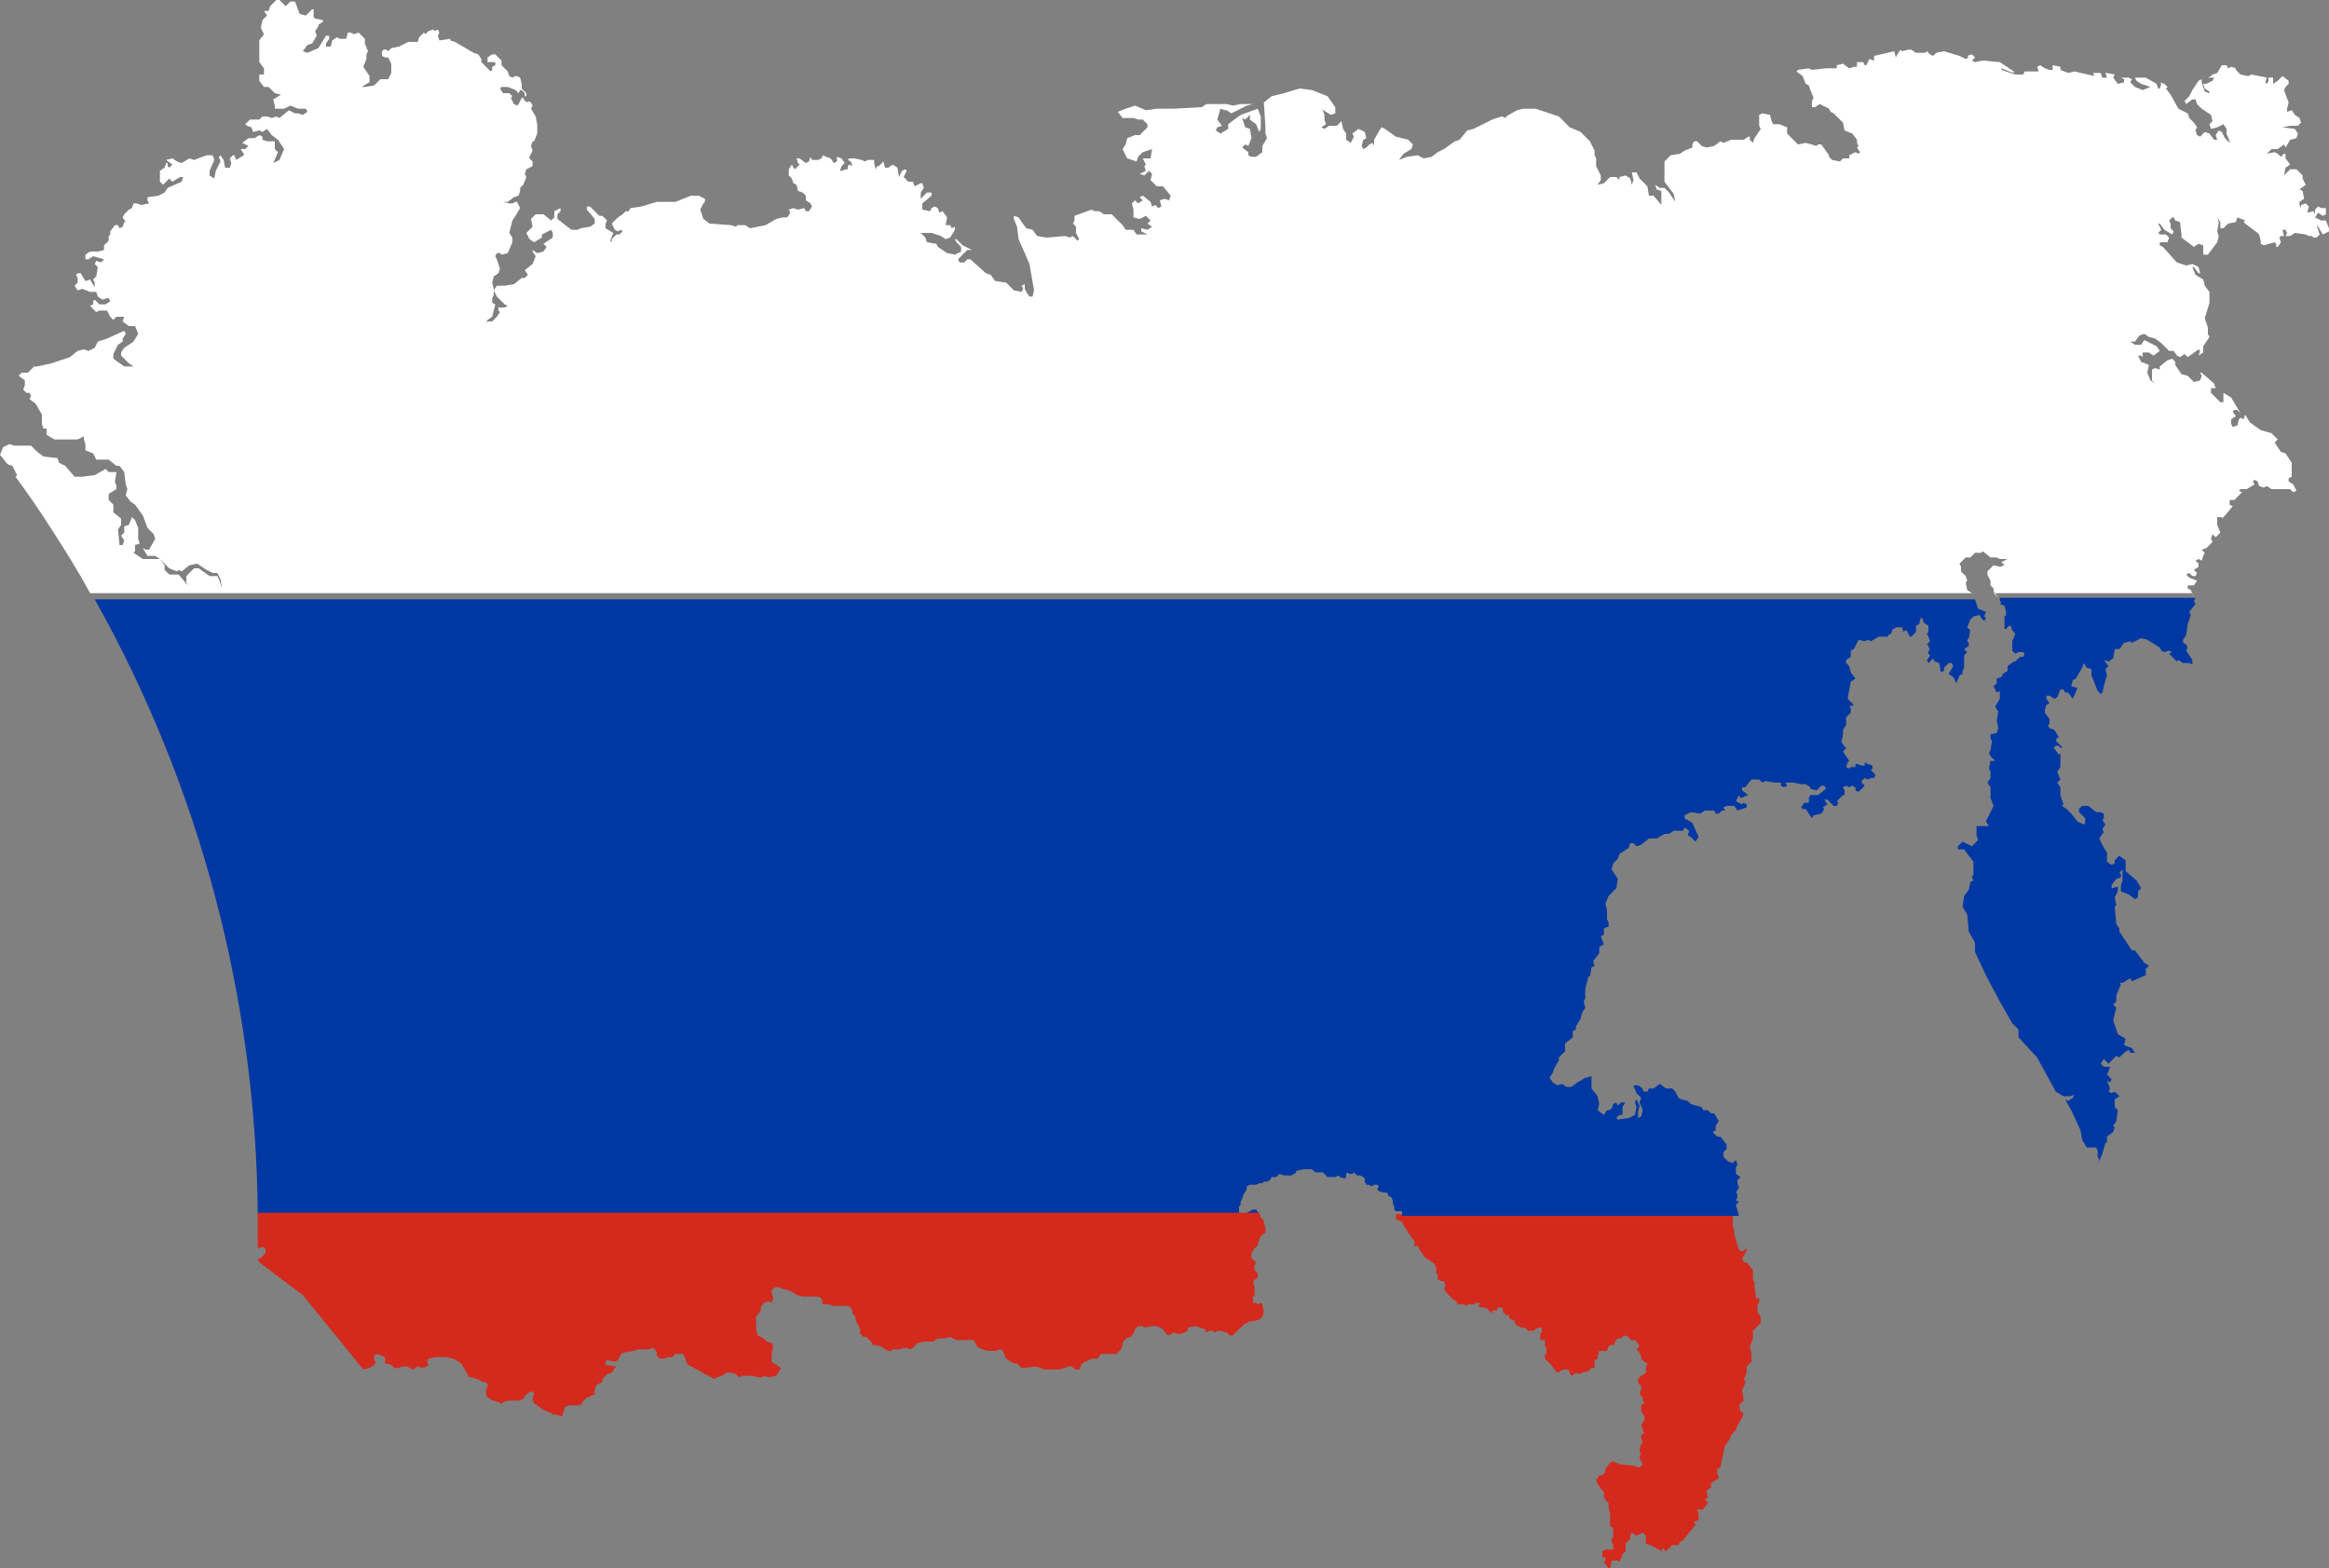
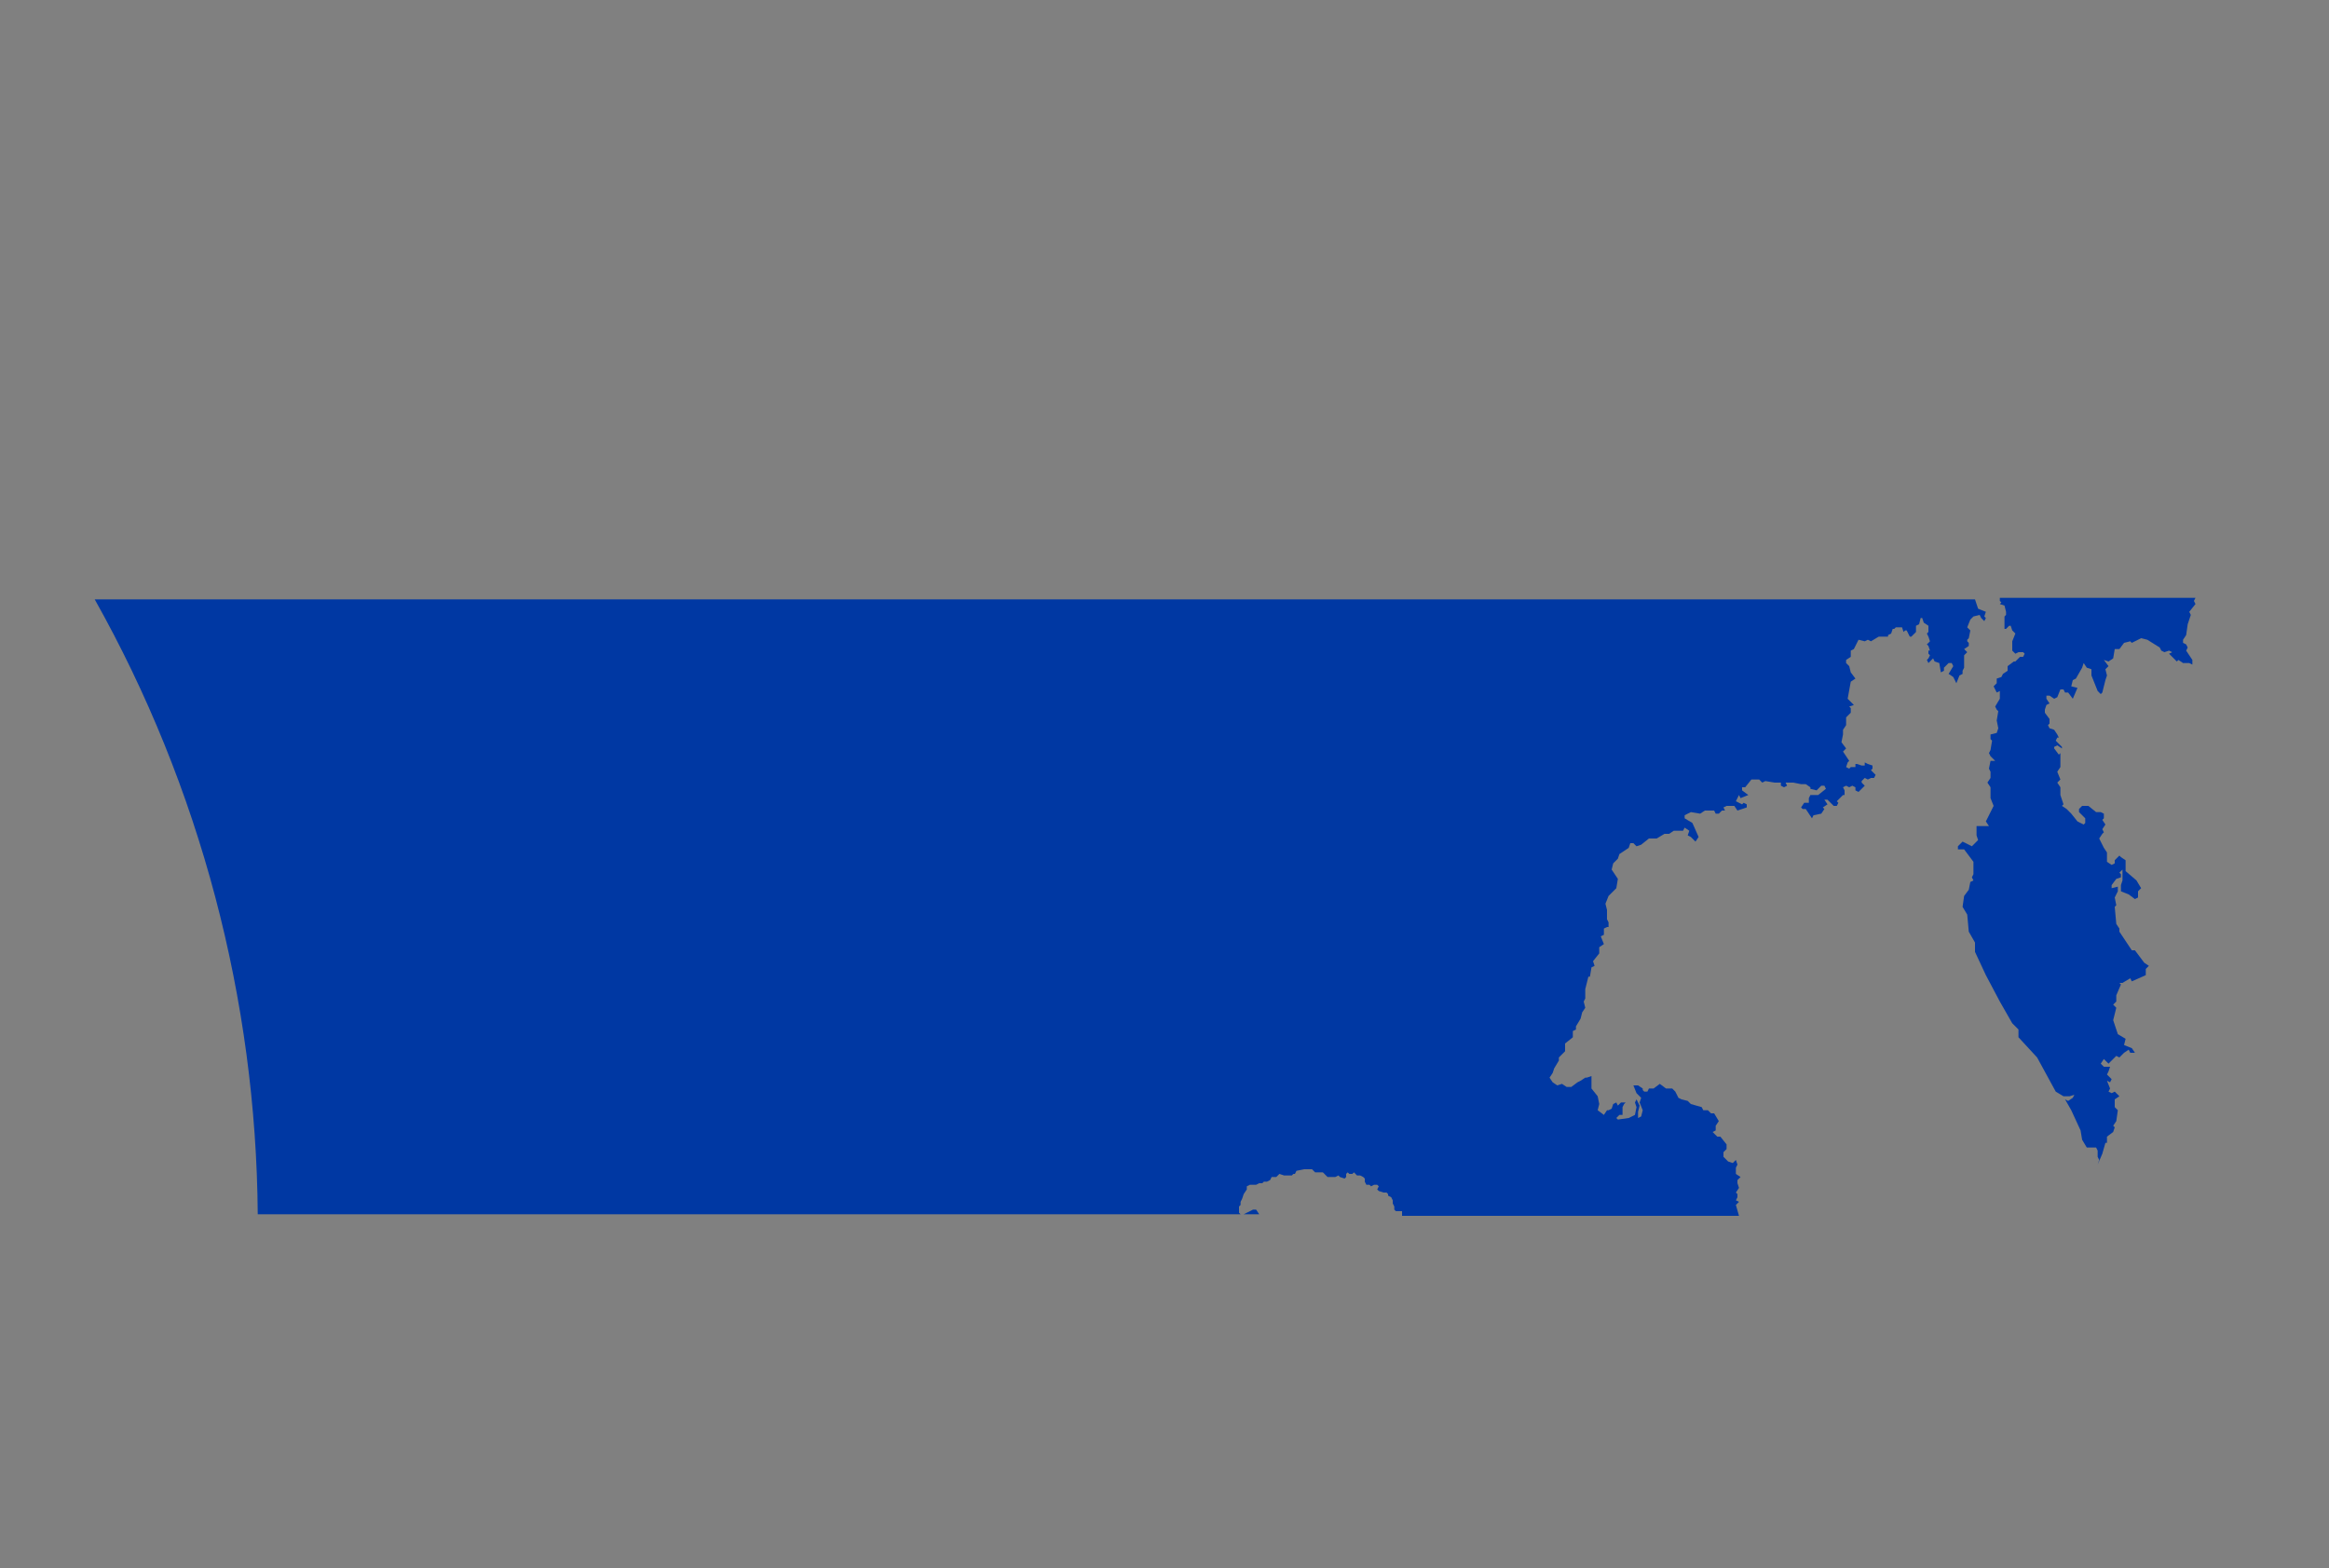
<svg xmlns="http://www.w3.org/2000/svg" version="1.1" id="Режим_изоляции" x="0px" y="0px" viewBox="0 0 150 101" enable-background="new 0 0 150 101" xml:space="preserve">
  <rect x="0" y="0" width="150" height="101" fill="#808080" stroke="none" />
  <g>
-     <polygon fill="#D32A1D" points="89.9,78.1 89.9,78.1 89.9,78.3 89.9,78.5 90.3,78.7 90.4,78.9 90.6,79.2 90.7,79.4 90.8,79.5    90.9,79.7 91.1,79.9 91.1,80 91.1,80.2 91.1,80.3 91.3,80.2 91.4,80.4 91.5,80.6 91.8,81 92.4,81.4 92.5,81.7 92.5,82 92.6,82.1    92.6,82.4 92.8,82.5 93,82.5 93.1,82.8 93,83 93.2,83.3 93.6,83.7 93.8,83.8 93.9,84 94.1,84 94.3,84 94.4,84.1 94.6,84 94.9,84    95.1,83.9 95.3,83.9 95.3,84 95.2,84.1 95.3,84.2 95.6,84.2 95.8,84.3 95.9,84.4 96.1,84.6 96.1,84.4 96.3,84.4 96.4,84.4    96.5,84.2 96.7,84.2 96.8,84.3 96.8,84.5 97,84.7 97.2,84.7 97.2,84.9 97.4,85 97.5,85 97.6,85.2 97.6,85.3 98,85.5 98.1,85.5    98.2,85.5 98.4,85.7 98.6,85.7 98.8,85.7 98.9,85.6 99.1,85.5 99.2,85.5 99.3,85.5 99.3,85.8 99.2,85.9 99.2,86.2 99.2,86.3    99.5,86.3 99.5,86.6 99.6,86.9 99.6,87.2 99.5,87.2 99.5,87.5 99.8,87.8 99.9,87.9 100.2,88.3 100.3,88.4 100.5,88.3 100.7,88.2    101,88.2 101.1,88.4 101.2,88.6 101.4,88.5 101.5,88.4 101.7,88.5 101.9,88.4 102.3,88.3 102.5,88.1 102.7,88.1 102.7,87.9    102.7,87.6 102.9,87.5 102.9,87.3 103,87 103.2,87 103.5,87 103.6,86.7 103.8,86.6 104,86.6 104,86.4 104.2,86.2 104.4,86.2    104.6,86 104.9,86.1 105,86.3 105.3,86.3 105.4,86.4 105.6,86.7 105.4,86.9 105.5,87 105.7,87.3 105.7,87.5 105.9,87.7 106.1,87.8    106,88.1 106,88.4 105.9,88.5 105.7,88.6 105.5,88.8 105.5,89 105.6,89.2 105.7,89.2 105.7,89.5 105.6,89.7 105.7,89.9 105.8,90    105.8,90.2 105.9,90.3 105.9,90.4 105.8,90.4 105.7,90.5 105.7,90.9 105.9,91.2 105.9,91.3 105.9,91.5 105.8,91.6 105.7,91.8    105.8,92 105.8,92.1 105.9,92.3 105.7,92.4 105.7,92.5 105.7,92.6 105.8,92.9 105.7,93 105.6,93.3 105.6,93.5 105.7,93.6    105.6,93.8 105.6,93.9 105.7,94.1 105.8,94.3 105.6,94.5 105.5,94.5 105.3,94.4 104.3,94.3 104.1,94.2 103.9,94.1 103.7,94.2    103.4,94.6 103.4,94.8 103.2,95 103,95 102.9,95.2 102.8,95.3 102.9,95.6 103.3,96.1 103.3,96.4 103.4,96.6 103.6,96.8 103.6,97.1    103.7,97.5 103.7,97.7 103.7,98.3 103.9,98.4 103.9,98.7 103.9,99 103.8,99.1 103.8,99.3 103.9,99.5 103.9,99.8 103.8,99.8    103.4,99.8 103.2,99.9 103.2,100 103.2,100.3 103.4,100.3 103.4,100.5 103.3,100.6 103.6,101 103.7,101 103.8,100.5 104.2,100.5    104.3,100.6 104.5,100.1 104.7,99.9 104.7,99.4 105,99.1 105,98.9 105.1,98.7 105.4,98.9 105.8,98.7 106,98.9 106,99.4 106.5,99.6    107,99.9 107.1,99.7 107.3,99.9 107.7,99.5 108.1,99.5 108.2,99.3 108.4,99.2 108.7,98.8 109.2,98.2 109.1,98 109.4,97.9    109.4,97.5 109.3,97.2 109.6,97.2 109.6,97.3 110,96.8 109.8,96.5 110,96.5 109.9,96 110.2,95.8 110.2,95.5 110.7,95.2 110.7,95.1    110.6,94.9 110.6,94.6 110.8,94.5 111.1,93.1 111.4,92.7 111.5,92.4 111.8,92.1 111.9,91.8 112.2,91.3 112.3,91 112.1,90.9    112,90.5 112.3,90.2 112.2,89.5 112.4,89.1 112.4,88.9 112.3,88.9 112.5,88.4 112.5,88 112.8,87.7 112.8,87.2 112.8,87.2    112.7,86.7 112.9,86.2 112.9,85.7 113.4,85.2 113.4,84.8 113.2,84.5 113.2,84 113.3,83.9 113.3,83.6 113.1,83.6 113,82.8 113,82.6    112.9,82.4 112.9,81.8 112.5,81.3 112.3,81.3 112.2,81 112.3,80.9 112.5,80.5 112.5,80.4 112.2,80.6 112,80.5 111.7,79.5    111.7,79.2 111.6,79 111.6,78.4 111.7,78.2 89.9,78.2  " />
    <rect x="111.6" y="78.2" transform="matrix(0.316 0.949 -0.949 0.316 150.507 -52.481)" fill="#43424C" width="0.1" height="0" />
    <polygon fill="#43424C" points="81.1,78.1 81.1,78.1 81.1,78.2  " />
    <polygon fill="#0038A3" points="128.8,38.6 128.8,38.7 128.9,38.8 128.8,38.9 129.1,39 129.2,39.4 129.2,39.6 129.1,39.7    129.1,40.5 129.2,40.5 129.4,40.3 129.5,40.3 129.6,40.6 129.8,40.8 129.6,41.3 129.6,41.9 129.8,42.1 130,42 130.3,42 130.4,42.1    130.3,42.3 130.1,42.3 129.8,42.6 129.7,42.6 129.3,42.9 129.3,43.2 129,43.4 128.9,43.6 128.6,43.7 128.6,44 128.4,44.2    128.6,44.6 128.8,44.5 128.8,45 128.5,45.5 128.6,45.7 128.7,45.8 128.6,46.4 128.7,46.9 128.6,47.2 128.2,47.3 128.2,47.6    128.3,47.7 128.2,48.3 128.1,48.5 128.2,48.7 128.5,49 128.2,49 128.1,49.5 128.2,49.7 128.2,50.1 128,50.4 128.2,50.7 128.2,51.4    128.4,51.9 127.9,52.9 128.1,53.2 127.8,53.2 127.3,53.2 127.3,53.8 127.4,54.1 127,54.5 126.4,54.2 126.1,54.5 126.1,54.7    126.5,54.7 127.1,55.5 127.1,56.3 127,56.5 127.1,56.7 126.9,56.8 126.8,57.3 126.5,57.7 126.4,58.4 126.7,58.9 126.8,60    127.2,60.7 127.2,61.3 127.9,62.8 128.8,64.5 129.6,65.9 130,66.3 130,66.8 131.2,68.1 132.4,70.3 132.9,70.6 133.3,70.6    133.6,70.5 133.5,70.7 133.2,70.9 133,70.8 133.4,71.5 134,72.8 134.1,73.4 134.4,73.9 135,73.9 135.1,74.1 135.1,74.5 135.2,74.7    135.1,75 135.4,74.3 135.6,73.6 135.7,73.6 135.7,73.2 136.1,72.9 136.2,72.6 136.1,72.5 136.3,72.2 136.4,71.5 136.2,71.3    136.2,70.8 136.5,70.6 136.2,70.3 136,70.4 135.8,70.3 135.9,70.1 135.7,69.6 135.9,69.7 136,69.5 135.7,69.2 135.8,69 135.9,68.7    135.5,68.7 135.3,68.5 135.5,68.2 135.8,68.5 136.3,68 136.5,68.1 136.8,67.8 137.1,67.6 137.2,67.8 137.5,67.8 137.3,67.5    136.8,67.3 136.9,66.9 136.4,66.6 136.1,65.7 136.3,64.9 136.1,64.7 136.3,64.5 136.3,64.1 136.6,63.4 136.5,63.3 136.7,63.3    137.2,63 137.3,63.2 138.2,62.8 138.2,62.4 138.4,62.2 138.1,62 137.5,61.2 137.3,61.2 136.5,60 136.5,59.8 136.3,59.5 136.2,58.4    136.3,58.3 136.2,57.8 136.4,57.4 136.4,57.1 136,57.2 136,57 136.3,56.6 136.6,56.5 136.6,56.3 136.5,56.2 136.7,56 136.7,56.3    136.7,56.7 136.6,57 136.6,57.4 137.1,57.6 137.5,57.9 137.7,57.8 137.7,57.4 137.9,57.2 137.6,56.7 136.9,56.1 136.9,55.4    136.6,55.2 136.5,55.1 136.4,55.2 136.2,55.4 136.2,55.6 136,55.7 135.7,55.5 135.7,54.9 135.5,54.6 135.2,54 135.4,53.7    135.5,53.6 135.4,53.4 135.6,53.1 135.4,52.8 135.5,52.7 135.5,52.4 135.3,52.3 135,52.3 134.5,51.9 134.1,51.9 133.9,52.1    133.9,52.3 134.3,52.7 134.3,53 134.2,53.1 133.8,52.9 133.4,52.4 133.1,52.1 132.8,51.9 132.9,51.8 132.7,51.2 132.7,50.9    132.7,50.7 132.5,50.4 132.7,50.2 132.5,49.7 132.7,49.4 132.7,49.2 132.7,48.8 132.7,48.5 132.6,48.6 132.3,48.2 132.3,48.1    132.5,48 132.8,48.2 132.8,48.1 132.6,47.9 132.4,47.7 132.5,47.5 132.6,47.5 132.5,47.3 132.3,47 132,46.9 131.9,46.7 132,46.6    132,46.3 131.7,45.9 131.7,45.7 131.8,45.4 132,45.3 131.8,45 131.8,44.8 132,44.8 132.3,45 132.5,44.9 132.7,44.4 132.9,44.4    133,44.6 133.2,44.6 133.5,45 133.8,44.3 133.4,44.2 133.5,43.8 133.7,43.7 134.1,43 134.2,42.7 134.4,43 134.7,43.1 134.7,43.5    135.1,44.5 135.3,44.7 135.4,44.6 135.6,43.8 135.7,43.5 135.6,43.1 135.8,42.9 135.5,42.5 135.8,42.6 136.1,42.4 136.2,41.8    136.5,41.8 136.8,41.4 137.2,41.3 137.3,41.4 137.9,41.1 138.3,41.2 139.1,41.7 139.2,41.9 139.4,42 139.7,41.9 139.9,42    139.7,42.1 140.2,42.6 140.3,42.5 140.6,42.7 141,42.7 141.2,42.8 141.2,42.5 140.8,41.9 140.9,41.7 140.8,41.5 140.6,41.4    140.6,41.2 140.8,40.9 140.9,40.2 141.1,39.6 141,39.4 141.4,38.9 141.3,38.7 141.4,38.5 141.4,38.5 128.8,38.5  " />
    <polygon fill="#43424C" points="127,38.2 127,38.2 127.1,38.3  " />
    <polygon fill="#43424C" points="81.1,78.2 81.1,78.2 81.1,78.2  " />
    <rect x="111.6" y="78.2" transform="matrix(-0.452 0.892 -0.892 -0.452 231.873 13.911)" fill="#43424C" width="0" height="0" />
-     <polygon fill="#43424C" points="127.3,38.5 127.3,38.5 127.3,38.5  " />
-     <path fill="#FFFFFF" d="M149.8,14.2l-0.3,0l-0.4-0.2l0.2-0.3l0.3,0.2l0.2-0.1v-0.4l-0.3,0l-0.2-0.1l-0.2,0.2l0,0.3l-0.1-0.2   l-0.4,0.1l0.1-0.4l-0.2-0.2l-0.3,0.1l0,0.2l-0.1-0.2l0-0.2l0.3-0.2l-0.1-0.5l-0.2-0.1l0.4-0.3l-0.2-0.4l0-0.2l-0.4-0.4l-0.4,0   l-0.4,0.4l0.1-0.5l0.3-0.2l-0.3-0.4l0-0.3l-0.1,0l-0.2,0.2l-0.2-0.2l-0.2-0.1L146,9.9l0.3-0.3l0.4,0l0.4-0.3l0.1,0.2l0.3-0.5   l0.4-0.1l0.1-0.3l-0.2-0.3L147,8.2l0.5-0.1l0.5,0l0.2-0.2l-0.1-0.3l-0.3-0.2l-0.2-0.3l-0.3,0.1l0-0.2l0.1-0.4l-0.3-0.8l0.1-0.2   l0.2-0.2l0-0.2L147,4.9l-0.3,0.3l-0.3,0.2l0-0.4l-0.3,0l0,0.2L146,5.4l-0.1-0.1l0.1-0.3l-1-0.2l-0.2,0.1l-0.5-0.1l-0.3-0.3l0-0.1   l-0.3-0.1l-0.2,0.1l-0.1-0.2l-0.3,0l-0.3,0.5l-0.3,0.1l-0.1,0.1l-0.2,0.1h0.4l-0.1,0.2l-0.4,0.2l-0.2,0l0.1,0.3l0.3,0.2L142.3,6   L142,5.9l-0.2-0.6l0-0.2l-0.2,0.1l-0.4,0.6L141,6.2l-0.3,0.3l0.1,0.2l0.4-0.3h0.2l0.1,0.3l0.3,0.3l0.6,0.4l0.1,0.4l-0.2,0.2   l0.1,0.3l0.4-0.1l0.4-0.2l0.2,0.3l0,0.3l0.2,0.5l0,0.1l-0.3-0.3l-0.2-0.4l-0.2-0.1l-0.2,0.3l0.1,0.3l0.1,0.1L142.9,9L142.6,9   l-0.3-0.4L142,8.5l-0.3,0.3l-0.2-0.1l-0.1-0.3l0.1-0.2l-0.2-0.3L141,7.6l-0.1-0.3L140.3,7l-0.5-0.9l-0.3-0.4l0.1-0.1l-0.2-0.2   l-0.3-0.1l0.1,0.1l-0.1,0.3L139,5.7l-0.1-0.3L138.2,5l-0.4,0L137.5,5l0.1,0.2l0.3,0.2l0.6,0.2L138,5.8l-0.5-0.2l-0.3-0.3l0.1-0.2   l-0.2-0.1l-0.5,0l0.2,0.1v0.2l-0.4,0.1L136.1,5l0.1-0.2l-0.5-0.1l-0.1,0l0.1,0.3L135.4,5l-0.1-0.3l-0.5,0l0.1,0.2l-1.3-0.3   l-0.4,0.1l-0.5-0.2l0-0.2l-0.5-0.1l0,0.1l0,0.2L132,4.5l-0.3-0.1l-0.3-0.2l-0.2,0.1l0.1,0.3l-0.5,0l-0.4,0l-0.1,0.2l-0.5,0   l-0.9-0.3l0-0.1l0.5,0.2l0.3,0.1l0-0.1l-0.9-0.6l-1.1-0.1l-0.5,0.1l-0.2-0.1l0.2-0.2l-0.2-0.2l-0.3,0.1l0.1,0.1l-0.2,0.1l-0.4-0.2   l-1-0.3l-0.5,0.1l-0.2,0.2l-0.2-0.1l-0.2-0.2L124,3.4l-0.6,0l-0.3-0.2l-0.2,0l-0.4,0.1l-0.1-0.1l-0.2,0.3l-0.1,0.2L122,3.3   l-1.3,0.3l0,0.3l-0.3-0.1l-0.2,0.4l-0.1,0L120,4l-0.4,0l0,0.3l-0.2,0l-0.3,0.1l-0.4-0.3l-0.4,0.1l0,0.2l-0.7,0l-0.9,0.1l-0.2-0.1   l-0.7,0.1l-0.1,0.1l0.4,0.3l0.2,0.5l0.2,0.1l0.1,0.3l0.2,0.5l-0.1,0.2l0,0.4l0.2,0l0.3-0.2l0.6,0.3l0.1,0.2l0.2,0.1l0.6,0.6   l0.1,0.5l0.5,0.2l0.3,0.4l0,0.2l0.1,0.2l-0.1,0.1l0.2,0.3l-0.1,0.1l-0.2-0.1l-0.4,0.2l0,0.2l-0.4,0l-0.2,0.2l-0.5-0.1l-0.2-0.2V10   l-0.5-0.7l-0.2,0l-0.1,0.1l-0.7-0.2l-0.5,0.1l-0.2-0.2l-0.5-0.5l0-0.4L114.6,8l-0.4,0l-0.1-0.2L114,7.4l-0.5-0.1l-0.2,0.1l0,0.3   v0.4l0.1,0.2L113,8.9l-0.1,0.3L112.7,9l0-0.2l-0.1,0l-0.3,0.2L111.5,9L111,9.2l-0.2-0.1l-0.4,0.3l-0.5,0.1l-0.3-0.1l-0.3-0.3   l-0.2,0L109,9.3l0,0.2l-0.5,0.2l-0.3,0.2l-0.6,0.1l-0.4,0.4l0,0.6l0,0.7l0.6,0.8l0.1,0.5l-0.4-0.6l-0.3-0.3l-0.3,0l-0.3-0.2   l0.1,0.3l0.3,0.1L107,13l0,0.2l-0.5-0.6h-0.3l-0.1-0.6l-0.5-0.5l-0.2-0.4l-0.3,0l0.1,0.5l-0.1,0.3l-0.1-0.4l-0.3-0.2l-0.4,0.1   l0,0.2l-0.2-0.2h-0.4l-0.4,0.4l-0.4,0.1l0.2-0.3l0-0.3l-0.3-0.6l0-0.5l-0.1-0.2l0-0.3l-0.3-0.6l-0.6-0.6l-0.7-0.3l-0.7-0.7L98.9,7   l-0.8,0l-0.4,0.1l-0.7,0.4l0,0.1l-0.3-0.1l-0.6,0.2l-1.2,0.6l-0.4,0.1L94,9l-0.3,0.1L93,9.6l-0.4,0.2l-0.4,0.3l-0.5,0.1l-0.4-0.2   l-0.7,0.1l-0.5,0.2l0.3-0.4l0.5-0.3l0.1-0.3L90.7,9l-0.8-0.2l-0.7-0.5l-0.2-0.1l-0.1,0.1L88.5,9l0,0.4l-0.1-0.2l-0.2,0.1L88,9.5   l-0.2,0.1l-0.1-0.2l0.1-0.4L88,8.9l-0.1-0.4l-0.4-0.2l-0.4,0.3l0.1,0.2l-0.2,0.4L86.7,9l0-0.4l-0.2-0.3l-0.1-0.5l-0.3,0.3l-0.5,0   l-0.3,0.2l-0.2-0.1l0.3-0.2l-0.1-0.3l0-0.3l-0.1-0.3L85.1,7l0.6,0.4L86,7.3l0-0.4l-0.5-0.7l-1-0.4l-0.8-0.1L82.7,6l-0.8,0.2   l-0.5,0.4l0.1,1.6l0,0.4l0.1,0.3l-0.3,0.5v0.4l-0.4,0.3h-0.3L80.4,10l0-0.2L80,9.5l0.2-0.2l0.2,0.1l0.2-0.5l-0.1-0.6l-0.3-0.1   l-0.2-0.6l0.2,0.1l0.3-0.3l0,0.3L80.9,8l0.2,0.5l0.1-0.2l0-0.8L81,7l-1.1,0.4l-0.8,0.6l0,0.3l-0.5,0.3l-0.3-0.2l0.1-0.2l0.3-0.1   l-0.3-0.4l0.2-0.7l0.3,0.1L79,7.1l0.3,0.2l1-0.5l0.4-0.1l-0.8,0l-0.5,0.1L79,6.7l-1.3,0l-0.3,0.2L75.6,7l-1.1,0l-0.7,0.1l-0.7-0.3   L72.5,7l-0.5,0.2l0.3,0.4H73l0.3,0.1l0.3,0L73.9,8l0,0.2l-0.5,0.5l-0.3,0l-0.5,0.2l-0.1,0.4l-0.2,0.3l0.3,0.6l0.6,0.2l0.1-0.3   l0.3-0.3l0.6-0.2l-0.1,0.6l-0.5,0l0.2,0.4l-0.1,0.1l0.1,0.3l-0.4,0.2l0.3,0.1L74,11l0.2,0.2l-0.1,0.4l0.4,0.4l0.4,0l0.5,0.6   l-0.1,0.3L75,12.8l-0.3,0.1l0.1,0.4l-0.2,0.1l-0.2-0.2l-0.2,0.1l-0.1-0.3l-0.5-0.4l-0.2,0.1l0.2,0.2l-0.3,0.2l-0.2-0.2l-0.2,0.2   l0.1,0.4l0,0.5l0.4,0.1l0.4-0.2l0.3,0.3l-0.2,0.2l0.3,0.2l-0.3,0.2l-0.4-0.1l0,0.2l0.4,0.2h-0.7l-0.2-0.3l-0.5,0l-0.2-0.3L72,14.2   l-0.4-0.4h-0.5l-0.3-0.2l-0.3,0l-0.2-0.1l-1.1,0.4l0,0.3l-0.1,0.2l0.2,0.2L69.3,15l0.2,0.4l-0.1,0.1l-0.3-0.3l-0.2,0.1l-0.3-0.1   l-1.2,0.1l-0.6-0.1l-0.3-0.4l-0.4-0.1l-0.3-0.4L65.6,14l-0.3-0.1l0,0.2l0.2,0.5l0.1,0.8l0.4,0.9l0.3,0.7l0.3,1.7l-0.1,0.4l-0.2,0   l-0.2-0.3l-0.1-0.2L66,18.3l-0.2,0.1l0.1,0.2l-0.1,0.2l-0.5-0.1l-0.5-0.5l-0.7-0.1l-0.3-0.4l-0.3-0.1l-1-0.9h-0.2l-0.2,0.2l-0.3,0   l-0.1-0.2l0.6-0.6l0.3,0l-0.2-0.1L62,15.8l-0.4-0.4h-0.1l0.1,0.2l0.3,0.3l0,0.3l-0.4,0.2L61,16.3l-0.6-0.4l-0.1-0.2l-0.6-0.1   l-0.1-0.3L59.3,15H60l0.6,0.2l0.3,0.2l0.3-0.1l0.3-0.5l0-0.2l-0.2,0.1l-0.1-0.2l-0.3,0L61,14l-0.3-0.4l-0.2,0.1l-0.1-0.3l-0.2-0.1   l-0.2,0.1l-0.1,0.2l-0.5-0.1l0-0.4l0.6-0.5l0-0.2l-0.3,0l-0.4,0.4l0-0.4l0.2-0.3l-0.1-0.3l-0.1,0L58.9,12l-0.1-0.3l-0.3,0l-0.1-0.1   l-0.2-0.2l0.2-0.4l-0.1-0.1L58.1,11l-0.2,0.4l-0.1-0.6l-0.3-0.2l-0.3,0.2l-0.2,0l-0.1-0.4l-0.3,0.3l-0.1,0l-0.1,0.2l-0.1-0.4l0-0.2   h-0.4l-0.2,0.1l-0.2-0.1L55,10.2l-0.3,0l-0.1,0.1l0.2,0.1l0.1,0.3l-0.2-0.1l-0.1,0.1v0.2l-0.1,0l-0.3,0.1L54.1,11l0.1-0.3l0.2-0.2   l-0.2-0.3l-0.3-0.1l0,0.3l-0.2,0.1l-0.2-0.3l-0.3-0.1L53,10l-0.1,0.2l-0.2,0.1l-0.4,0l-0.1-0.2l-0.1,0.3l-0.2,0.1l-0.4-0.3l-0.2,0   l0.1,0.3l0.1,0.1l-0.3,0.3l-0.1-0.1l-0.1-0.2l-0.2,0.3l0,0.4l0.2,0.2l0.1,0.3l0.2,0.1l0.1,0.4l0.3,0.1l0.2,0.2l0,0.3l0.3,0.2   l0.1,0.2l-0.2,0.3l-0.2,0l-0.1-0.2l-0.4,0.1l-0.3-0.1l-0.3,0.1l0.1,0.2l-0.2,0.3l-0.3,0L50,14.1l-0.7,0.4l-1,0.2L48,14.5l-0.5,0   l-0.1,0.1l-0.3-0.1l-1.4-0.1l-0.4-0.3l-0.2-0.6l0.2-0.4l0.1-0.1l0-0.2L45,12.6l-0.5,0l-1,0.4l-1.2,0l-1,0.3l-0.7,0.1l-0.1,0.2h-0.2   l-0.2,0.2l-0.3,0.2l-0.4,0.4l0.2,0.4l0.2,0.1l0.2-0.1l0.1,0.1l-0.2,0.2l-0.2,0l-0.3,0.3l0,0.2l-0.1-0.1L39.5,15L39,14.7L39,14.4   l0.1-0.2l-0.3-0.3l-0.2,0l-0.6-0.6l-0.2,0l0,0.2l0.5,0.6l0,0.3L38,14.6l-0.6,0.1l-0.2,0.1l-0.4,0l-0.9-0.7l0-0.3l0.2-0.2l0-0.2   l-0.4,0.2l0,0.4l-0.2,0.2l-0.5-0.4l-0.5,0l-0.3,0.3l0.1,0.5L33.9,15l0.2,0.4l0.3,0.2l0.5-0.3l0-0.2l0.6-0.3l0.1,0.2l0,0.3l-0.6,0.4   l0.2,0.2l-0.2,0.3l-0.4,0.1l-0.3-0.2l0,0.1l0.2,0.3L34.3,17l-0.5,0.4l0.2,0.3l-0.2,0.2l-0.2,0l-0.5,0.4l-0.6,0.1l-0.5,0l-0.2,0.3   l0.2,0.4l0.5,0.5l0.2,0.1l-0.2,0.1l-0.4,0L32.1,20l0.1,0.1L32,20.4l-0.3,0.3l-0.3,0l-0.1,0.2l0.1-0.3l0.3-0.2l0.2-0.8l-0.2-0.1   l0-0.3l0.1-0.2l0-0.4l-0.1-0.4l0.1-0.4l0.3-0.2l0.1-0.3l-0.2-0.6l-0.1-0.2l0.1-0.2l0.2,0l0.1,0.1l0.4-0.1l0.3-0.7l0-0.3l-0.2-0.3   l0.2-0.8l0.2-0.3l0.3-0.5l-0.2-0.4h-0.1L33,13.1l-0.2,0L32.4,13l0.3,0l0.4-0.3l0.3-0.1l0.1-0.3l0-0.2l0.2-0.2l0.2-0.5l-0.1-0.2   l0.1-0.3l0.4-0.2l0-0.3l-0.2-0.2l0-0.1l0.2-0.4l-0.1-0.3l0.1-0.3l0.1,0l0.2-0.5l0-0.6l-0.1-0.5l-0.3-0.5l0.1-0.2l-0.1-0.2l-0.2-0.1   L34,6.6l-0.2-0.1l-0.1-0.2h-0.1l-0.2,0.4l-0.1,0.1l-0.2-0.1l-0.2-0.4l0.1-0.1L32.8,6l-0.4,0l-0.2-0.3l0.1-0.1l0.4,0l0.5,0.2   l0.2,0.2l0.1-0.2l0.1,0L33.8,6l0,0.2l0.1,0l0-0.2l-0.3-0.3l0-0.3L33.5,5l-0.2-0.1l-0.1,0L33,5l-0.2-0.1l-0.1-0.3l-0.4-0.4V3.9   l-0.2-0.2l-0.2-0.2l-0.2,0l-0.3,0.2l0,0.3l0.3,0L31.9,4l0,0.2l-0.2,0.1l0,0.2l-0.1,0.1L31,4l0-0.2l-0.2-0.3l-0.3-0.1l-1.2-0.7   l-0.3-0.1L29,2.5l-0.7,0.1l-0.1-0.3l0.1-0.2l-0.1-0.2L28,2l-0.1-0.1l-0.3,0.1l-0.2,0.2l-0.1-0.1l-0.3,0.3l-0.1,0.3h-0.4l-0.2,0   L25.7,3l-0.5,0.1L25,3.3l-0.1-0.1h-0.2l-0.1,0.1l0,0.3l0.2,0.1l0.2,0l0.2,0.4l0,0.6l-0.2,0.4l-0.5,0l-0.4,0.4l-0.6,0.1l-0.2,0   l0.3-0.2l0.2-0.1l0-0.4l-0.4-0.6l0.2-0.5l0-0.3l0.1-0.2l-0.2-0.5V2.5l-0.4-0.4l-0.3,0.1l-0.2-0.1l-0.2,0l-0.1,0.4l-0.4,0l-0.2-0.1   l-0.3,0.2L21.3,3H21l0-0.2l0.2-0.3l0-0.2l-0.2,0l-0.5,0.8l-0.7,0.3l-0.3-0.1l0.3-0.4l0.3-0.1l0.3-0.5l-0.1-0.3l0.2-0.3l0-0.1   l0.3-0.2l0-0.1l-0.5-0.1l-0.1-0.1l0-0.5l-0.1,0l-0.4,0.4l-0.4-0.1L19,0.1l-0.3,0l-0.3,0.3L18,0l-0.2,0l-0.4,0.4l-0.1,0.3L17,0.7   L17.2,1l-0.3,0.3l-0.1,0.5L17,2.2l-0.3,0.4l0,1.4L17,4.4v0.4h-0.3l0,0.4L17,5.6l0.3,0L17.7,6l0.4,0.1l-0.5,0.3l0.1,0.4V7l0.6,0   l0.4-0.2l0.5,0.2l0.5,0l0.1,0.2l-0.3,0.2l-0.3-0.1l-0.2,0l-0.4-0.2L18,7.6l-0.2-0.1l-0.3,0.1l-0.3-0.1h-0.3l-0.2,0.2l-0.6,0L15.8,8   l0.1,0.1l0.3,0.1l0.1,0.3l0.4-0.1l0.2,0.1l0.3-0.2l0.3,0.4L17.9,9l0.4,0.6l-0.3,0.7l-0.4,0.2l0.3-0.7l-0.2-0.2V9.1l-0.5,0L16.9,9   l0-0.2l-0.2-0.1l-0.3,0.2l-0.4,0l-0.4,0.3L16,9.4l-0.2,0.2l-0.3,0l0.2,0.3L15.7,10l-0.5,0.3l-0.1-0.3L15,10l-0.2,0.2l0.1,0.3   l-0.1,0.3h-0.3l-0.1-0.5l-0.2-0.3l-0.1,0.1l0.1,0.3L13.9,11l-0.1,0.5l-0.3-0.2V11l0.3-0.7L13.7,10L13.3,10l-0.8,0.3l-0.3-0.1   l-0.5,0.3l-0.3-0.1l-0.3-0.2l-0.4,0.1l0.4,0.3l-0.2,0.2l-0.1-0.1l0-0.2l-0.1,0l-0.1,0.3L10.3,11l0,0.7l0.2,0.2l0.4-0.4l0.2,0.2   l0.5-0.3l0.2,0l-0.1,0.3l-0.9,0.4l-0.2,0.3l-0.4,0.2l-0.7,0.1l0,0.2l0.1,0.2l-0.5,0.1l-0.3-0.1l-0.2,0l-0.1,0.3l-0.2,0.1L8,13.8   l-0.1,0.2l0.2,0.3l-0.1,0l-0.1,0.3l-0.2,0.1l-0.1-0.2H7.4l-0.3,0.4l0,0.2l-0.1,0.1v0.3l-0.3,0.3l0,0.3l-0.4,0.1l-0.5,0l-0.3,0.2   l0,0.3l0.2,0L6,16.5l0.7,0.2l-0.2,0.2l-0.3-0.1L6.1,17l0.2,0.2l-0.1,0.6L6,18l0.1,0.2l0,0.3l-0.3-0.5l-0.3,0.1l-0.3-0.5l-0.2,0   l-0.1,0.1L5,17.9l0,0.3l-0.2,0.2L5,18.7l0.3-0.1l0.5,0.2l0.4,0l0.1,0.3l0.3,0.2l0.3-0.1L7,19.2l0.1,0.2l-0.3,0.2l-0.4,0l-0.3-0.3   L6,19.4l0,0.2l-0.2,0.1l0.4,0.4L6.4,20l0.5,0l0.2,0.4l0.2,0.2l0.2-0.2l0.5,0l-0.1,0.3L8.3,21h0.4l0.2,0.5L8.6,22L8,22.4l-0.2,0.3   l0,0.2l0.5,0.5l0.3,0.2l-0.6,0l-0.7-0.5l0-0.3l0.3-0.6L7.9,22l0-0.2l0.2-0.3L8,21.3l-1.1,0.5L6.3,22l-0.2,0.4l-0.4,0.2l-0.3-0.1   l-0.4,0.1l-0.5,0.4l-1.2,0.4l-0.9,0.2H2.2l-0.4,0.4l-0.4,0l-0.2,0.2l0.4,0.3l0,0.3l-0.1,0.3l0.2,0.2l0.2,0l0.1,0.2l-0.1,0.2L2.3,26   l0.4,0.7l0,0.6l0.1,0.3H3L3,28l0.5,0.3l0.4,0l1.1,0l0.4-0.2v0.2l0.1,0.3l0,0.4l0.5,0.2l0.2,0.4l0.8,0L7.5,30h0.2l0.3,0.4l0.1,0.8   l0.1,0.3l-0.1,0.4l0.3,0.4l0.3,0.2l0.5,0.7L9.5,34l0.4,0.4l0.1,0.3l-0.4,0.7l-0.2,0l-0.2-0.1l0.3,0.5l0.5,0l0.3,0.2l0.6,0.6   l0.5,0.2l0.1-0.1l0.2,0.1l0.5-0.4l0.5-0.1l0.6,0.4l0.4,0.2l0.3,0l0.2,0.4l0.1,0.6l-0.2-0.6L14,37.1h-0.5l-0.7-0.5l-0.3,0l-0.5,0.5   l0,0.4l0.1,0.2l-0.6-0.7l-0.6,0l-0.3-0.3l0-0.3l-0.3-0.4L9.7,36l-0.5,0l-0.6-0.4l0.1-0.1v-0.4L9,35l-0.1-0.3l0-0.7l-0.2-0.5   l-0.2-0.2l-0.2,0.5L8,33.9l0,0.4l-0.2,0.2L8,34.8l-0.1,0.3l-0.2,0l-0.1-1l0.2-0.3l0-0.4l-0.5-0.4l0-0.5L7,32.2l0-0.4l0.5-0.3l0-0.2   L7.4,31l0.1-0.6l-0.4,0l-0.1,0l-0.2-0.2l-0.7,0.4l-0.8,0.1l-0.5,0L4.2,30l-0.4-0.2l-0.1-0.3l-0.9-0.1l-0.4-0.3l-0.4-0.4l-1.1,0   l-0.3-0.1l-0.4,0.2L0,29.3c0.2,0.2,0.3,0.4,0.5,0.6L0.8,30l0.3,0.6L1,30.7c0.8,1.1,1.5,2.1,2.2,3.2l0.1-0.1l-0.1,0.1   c0.9,1.4,1.8,2.8,2.6,4.3H127l0,0l-0.3-0.2l-0.1-0.5l0.1-0.1l-0.1-0.3l-0.3-0.3l0-0.3l-0.1-0.2l0.4-0.4l0.3,0l0.3-0.3l0.4,0   l0.1-0.1l0.5,0.4l0.4,0l0.2,0.1l0.3,0l0.2,0l-0.4,0.2l0.2,0.2l-0.3,0.1l-0.4-0.1l-0.4,0.4l0,0.2l0.2,0.4l0,0.3l0.2,0.2l0,0.2   l0.3,0.4h0l-0.3-0.3h12.8l0.1,0.3h0l-0.2-0.5l-0.2-0.1v-0.2l0.4,0l0.2-0.3l-0.5-0.2l-0.2-0.2l0.2-0.1l0.2,0.2l0.2,0l0.1-0.2   l-0.2-0.2l0.3-0.2l0-0.2l-0.2-0.2l0.2-0.1l0.2,0.1l0.1-0.3l0.1-0.2l-0.2-0.2l0.3-0.1l0.4-0.4l-0.1-0.2l0.1-0.3l0.2,0.2l0.3-0.3   l-0.2-0.5v-0.5l0.3,0l0,0.1l0.2-0.2l0.5-0.6l-0.2-0.1l0-0.3l0.3,0l0.5-0.5l-0.2-0.1l0.1-0.1l0.4,0l0.5-0.3l-0.1-0.2l0.1-0.1   l0.2,0.1l0.1,0.3l0.3,0.1l0.2-0.1l0.3,0.2h1.2l0.2,0.2l0.2-0.1l-0.2-0.4l-0.3-0.2v-0.2l0.2-0.1l0-0.9l-0.4-0.6l-0.3-0.1l-0.4-0.6   l0.2-0.2l-0.4-0.4l-0.7-0.2l-0.7-0.5l-0.3-0.5l-0.1,0.3l-0.2-0.1l-0.1,0.1l-0.1,0.4l-0.3,0.1l-0.1-0.2l0-0.3l0.3-0.2l-0.2-0.3   l0.1-0.1h0.2l0.2,0.2l-0.6-1l-0.5-0.3l0,0.5l0,0.1l-0.2,0l-0.6-0.6l0-0.3l0.3,0l-0.1-0.3l-0.8-0.7l-0.1,0l0.1,0.2l-0.1,0.3   l-0.4,0.1l-0.4-0.4l-0.4-0.1l-0.4-0.6v-0.2l-0.2-0.2l-0.3,0.1l-0.5,0.4v0.2l-0.3-0.1l-0.2,0.1l0,0.7l0.2,0.2l-0.3-0.2l-0.2-0.5   l0.1-0.5l-0.5-0.2l-0.2-0.4l-0.1,0l0.3,0L138,23l0-0.3l0.4,0l0.3,0.2l0.4-0.3l-0.2-0.3l-0.8-0.4l-0.2,0.3l-0.4,0l-0.3-0.2l0.3,0   l0.3-0.4l0.3-0.1l0.3,0.2l0.4,0.1l0.4,0.3l0.5,0.5l0.3,0l0.2,0.3l0.2,0.1l0.3-0.2l0.2,0.2l0.7-0.5l0.1,0.1l-0.1,0.3l0.3-0.2v-0.4   l0.4-0.6l-0.1-0.2l0-0.4l-0.2-0.6l0.3-1l0-0.7l-0.3-0.4l-0.1-0.4l-0.5-0.3l-0.2-0.5l0.1,0l0.3,0.4l0.1,0l-0.1-0.4l-0.4-0.2   l-0.4,0.1l-0.6-0.2l-0.9-1l-0.2-0.1l0-0.2l0.5,0l0.1-0.3l-0.2-0.2l-0.4,0l-0.1-0.1l0.2-0.2l-0.2-0.4l0.1,0l0.3,0.4l0.5,0.3l0.1-0.2   l-0.2-0.2l0-0.3l-0.1-0.2l0.2-0.2L140,14l0.1,0.2l0.3,0.1l0.1,0.8l0,0.2l0.8,0.6l0.3-0.2l0.3,0.1l0,0.6l0.3,0l0.6-0.8l0.1-0.4   l-0.1-0.3l0.1-0.6l-0.1-0.3l0.2,0.3l0,0.4l0.2,0l0.3-0.3l0.5-0.1l0.1-0.3l0.5,0.2l-0.1,0.1l0.1,0.1l0.8,0.6l0.1,0.1l0.1,0.4l0,0.2   l0.2,0.1l0.7-0.2l0.1,0.1v0.2h0.1l0.2-0.3l-0.1-0.3l0.1-0.1l0.2,0l-0.1-0.4l0.2,0l0.1,0.2l-0.1,0.2h0.3l0.3-0.2l0.7,0.1l0.2,0.1   l0.2,0l0.1,0.1l0.2,0l0.2-0.2l-0.2-0.6l0.1,0.1l0.3,0.5l0.4-0.2l0-0.2L149.8,14.2z" />
    <path fill="#0038A3" d="M127.8,39.7l0.1-0.3l-0.5-0.2l-0.2-0.6H6.1c6.8,12.1,10.4,25.8,10.5,39.6h64.5l-0.2-0.3l-0.2,0l-0.2,0.1   l-0.4,0.2l-0.2,0l-0.1-0.1v-0.4l0.1-0.1v-0.2l0.1-0.2l0.1-0.3l0.2-0.3v-0.2l0.2-0.1l0.4,0l0.2-0.1l0.2,0l0.1-0.1l0.2,0l0.2-0.1   l0.1-0.2h0.3l0.2-0.2l0.3,0.1l0.2,0l0.3,0l0.1-0.1h0.1l0.1-0.2l0.5-0.1l0.1,0l0.2,0l0.2,0l0.2,0.2l0.5,0l0.2,0.2l0.1,0.1H86   l0.2-0.1l0.1,0.1l0.3,0.1l0.1-0.1l0-0.2l0.1-0.1l0.1,0.1h0.2l0.1-0.1l0.2,0.2l0.2,0l0.2,0.1l0.1,0.1l0,0.2l0.1,0.2l0.2,0l0.1,0.1   l0.2-0.1l0.2,0l0.1,0.1l-0.1,0.2l0.1,0.1l0.3,0.1l0.2,0l0.1,0.1l0,0.1l0.2,0.1l0.1,0.2l0,0.2l0.1,0.2v0.2l0.1,0.1l0.4,0l0,0.2   l0,0.1h21.7l-0.2-0.7l0.2-0.2l-0.2-0.1l0.1-0.2l0-0.2l-0.1-0.1l0.2-0.3l-0.1-0.3l0-0.2l0.2-0.2l-0.3-0.2l0-0.4l0.1-0.2l-0.1-0.3   l-0.2,0.2l-0.3-0.1l-0.3-0.3l0-0.3l0.2-0.2l0-0.3l-0.4-0.5l-0.2,0l-0.3-0.3l0.2-0.1l0-0.3l0.2-0.3l-0.3-0.5l-0.2,0l-0.2-0.2l-0.3,0   l-0.1-0.2l-0.7-0.2l-0.2-0.2l-0.4-0.1l-0.2-0.1l-0.2-0.4l-0.2-0.2l-0.4,0l-0.4-0.3l-0.4,0.3l-0.3,0l-0.1,0.2h-0.2l-0.1-0.1l0-0.1   l-0.3-0.2l-0.3,0l0.2,0.5l0.3,0.3l-0.1,0.3l0.2,0.5l-0.1,0.4l-0.2,0.1l0-0.4l0.1-0.4l-0.2-0.4l-0.1,0.2l0.1,0.3l-0.1,0.5l-0.4,0.2   l-0.7,0.1l-0.1-0.1l0.2-0.2h0.2l0-0.5l0.1-0.2l0.1-0.1l-0.3,0l-0.2,0.2l-0.1-0.2l-0.2,0.1l-0.1,0.3l-0.2,0.1l-0.1,0l-0.2,0.3   l-0.4-0.3l0.1-0.4l-0.1-0.5l-0.4-0.5v-0.8l-0.3,0.1l-0.1,0l-0.3,0.2l-0.2,0.1l-0.4,0.3l-0.3,0l-0.3-0.2l-0.3,0.1l-0.3-0.2l-0.2-0.3   l0.2-0.3l0.1-0.3l0.3-0.5v-0.2l0.4-0.4l0-0.5l0.5-0.4l0-0.4l0.2-0.1l0-0.2l0.3-0.5l0.1-0.4l0.2-0.3l-0.1-0.4l0.1-0.2l0-0.6l0.2-0.8   h0.1l0.1-0.6l0.2-0.1l-0.1-0.3l0.4-0.5l0-0.4l0.3-0.2l-0.2-0.5l0.2-0.1l0-0.4l0.2-0.1l0.1,0l0-0.3l-0.1-0.2l0-0.6l-0.1-0.4l0.2-0.5   l0.5-0.5l0.1-0.6l-0.4-0.6l0.1-0.4l0.3-0.3l0.1-0.3l0.6-0.4l0.1-0.3l0.2,0l0.2,0.2l0.3-0.1l0.5-0.4l0.5,0l0.5-0.3l0.3,0l0.3-0.2   l0.3,0l0.3,0l0.1-0.2l0.3,0.2l-0.1,0.3l0.2,0.1l0.3,0.3l0.2-0.3L109,53l-0.5-0.3v-0.2l0.4-0.2l0.6,0.1l0.3-0.2l0.6,0l0.1,0.2h0.2   l0.2-0.2l0.2,0L111,52l0.2-0.1l0.5,0l0.2,0.3l0.6-0.2v-0.2l-0.2-0.1l-0.1,0.1l-0.4-0.2l0.2-0.4l0.1,0.2l0.5-0.2l-0.4-0.3l0-0.2   l0.2,0l0.4-0.5l0.5,0l0.2,0.2l0.2-0.1l0.6,0.1l0.4,0l0,0.2l0.2,0.1l0.2-0.1l-0.1-0.2l0.5,0l0.5,0.1l0.3,0l0.3,0.2l0,0.1l0.4,0.1   l0.3-0.3l0.2,0l0.1,0.2l-0.5,0.4h-0.5l-0.1,0.2l0,0.3h-0.3L116,52l0.1,0.1h0.2l0.4,0.6l0.1-0.2l0.5-0.1l0.2-0.3l-0.1-0.1l0.3-0.2   l-0.2-0.3h0.2l0.4,0.4l0.2,0l0.1-0.2l-0.1-0.1l0.2-0.2l0.2-0.2h0.1l0-0.3l-0.1-0.2l0.2-0.1l0.2,0.1l0.2-0.1l0.2,0.1l0,0.2l0.2,0.1   l0.4-0.4l-0.2-0.2l0-0.1l0.2-0.2l0.2,0.1l0.2-0.1l0.2,0l0.1-0.2l-0.3-0.3l0.1-0.1l0-0.2l-0.3-0.1l-0.2-0.1l0,0.1l0,0.1h-0.2   l-0.3-0.1l-0.1,0l0,0.2l-0.3,0l-0.1,0.1l-0.2-0.1l0.1-0.3l0.1-0.1l-0.4-0.6l0.2-0.2l-0.3-0.4l0.1-0.5l0-0.3l0.2-0.3l0-0.5l0.3-0.3   l0-0.3l-0.1-0.1l0.3-0.1l-0.4-0.4l0.2-1.1l0.3-0.2l-0.3-0.4l-0.1-0.4l-0.2-0.2l0-0.2l0.3-0.2l0-0.4l0.2-0.1l0.3-0.6l0.4,0.1   l0.2-0.1l0.2,0.1L121,41l0.6,0l0-0.1l0.2-0.1l0.1-0.3h0.1l0.1-0.1h0.4l0.1,0.3l0.1-0.1l0.1,0l0.2,0.4h0.1l0.3-0.3l0-0.4l0.2-0.1   l0.1-0.4l0.1,0l0.1,0.3l0.3,0.2l0,0.4l-0.1,0.1l0.1,0.2l0.1,0.3l-0.2,0.2l0.1,0.1l0.1,0.3l-0.1,0v0.2l0.1,0.1l-0.1,0.2l-0.1,0.1   l0.1,0.2l0.3-0.3l0.1,0.2l0.3,0.1l0.1,0.6l0.2-0.1l0-0.2l0.3-0.3l0.2,0l0.1,0.2l-0.3,0.5l0.3,0.2L126,44l0.2-0.5l0.2-0.1l0-0.2   l0.1-0.2l0-0.8l0.2-0.2l-0.2-0.2l0.3-0.2l0-0.2l-0.1-0.1l0-0.1l0.1-0.1l0.1-0.5l-0.2-0.2l0.2-0.5l0.2-0.2l0.4-0.1l0.1,0.2l0.2,0.2   l0.1-0.2L127.8,39.7z" />
-     <path fill="#D32A1D" d="M80.8,80.4l0.2-0.2l0.1-0.4l0.2-0.3l0.2-0.1l0-0.4l-0.1-0.2v-0.2l-0.2-0.2l-0.1-0.3H16.6c0,0.8,0,1.5,0,2.3   l0.3-0.1l0.2,0.1l0,0.3l-0.3,0.3l-0.2,0.1c0,0,0,0,0,0l0.1,0.2l2.8,2.1l3.9,4.8l0.4-0.1l0.3-0.2l0.1-0.2l-0.1-0.1l0-0.3l0.2-0.1   l0.5,0.2l0,0.2l0,0.2l0.4,0.1l0.2,0.2l0.3,0l0.2-0.1l0.3,0l0.4,0.2l0.3-0.2l0.3,0.1l0.3-0.1l0.1-0.1l-0.1-0.2l0.1-0.2l0.5-0.1h0.6   l0.5,0.1l0.5,0.3l0.3,0.5l0.2,0.4l0.2,0l0.3,0.1l0.4,0.2h0.1l0.2,0.1l0,0.2l-0.1,0.2l0,0.3l0.1,0.2l0.2,0.1l0.1,0.1l0.1,0l0.3,0.1   l0.2,0.1l0.1-0.1l0.3-0.1l0.7,0l0.3-0.1l0.2-0.3l0.3-0.2l0.2,0.1l-0.1,0.4l0.1,0.3l0.2,0.1l0.4,0.3l0.5,0.2l0.1,0.1l0.2,0l0.3,0.1   l0.1,0l0,0l0.2-0.6l0.3-0.1l0.7,0l0.1-0.2l0.3-0.3l0.5-0.2l0-0.3l0.1-0.3l0.4-0.2l0-0.2l0.3-0.3l0.3-0.1l0.2-0.3l0.1-0.1L39,87.9   l0-0.2l0.1-0.1l0.5,0.1l0.2-0.1l0.2-0.4l0.2-0.1l0.6-0.1l0.3-0.1l0.3,0l0.4,0l0.2-0.1l0.1,0l0.2,0.3l0,0.2l0.2,0.2l0.3,0l0.2-0.1   l0.3,0l0.2-0.2l0.5,0l0.1,0.2l0.1,0.3l0.1,0.2l0.8,0.4l0.3,0.2l0.6,0.3l0.2-0.1l0.3-0.1l0.3-0.2l0.3,0l0.3,0.1l0.2,0.2l0.2-0.1   l0.7,0l0.3,0.1l0.3,0l0.1-0.1l0.3,0.1l0.5-0.1l0.3-0.5L50,87.9l-0.3-0.2l0-0.5l0.1-0.5l-0.1-0.2l-0.3-0.1l-0.2-0.2L48.8,86   l-0.1-0.4l0-0.8l0.3-0.4v-0.2l0.2-0.3l0.3-0.1l0.2,0.1l0.1-0.3l-0.1-0.3l0-0.2l0.2-0.2l0.3,0l0.2,0.1l0.4,0.1l0.4,0.2l0.1,0.1   l0.4,0.1l0.4,0l0.6,0l0.2,0.1L53,84l0.4,0l0.2,0.1l0.3,0l0.7,0l0.2,0.1l0.1,0.2v0.2l0.2,0.2v0.2l0.1,0.2l0.2,0.4l0,0.3l0.2,0.2   l0.2,0l0.3,0.3l0.1,0.2l0.5,0.1l0.5,0.3l0.2,0l0.1-0.1l0.5,0l0.2-0.1l0.2,0l0.2,0.1l0.2-0.1l0.3-0.3l0.4-0.1l0.6,0l0.3-0.2l0.4,0   l0.4-0.1l0.4,0.2l0.5,0l0.6,0l0.3,0.5l0.6,0.2l0.5,0l0.3-0.1l0.2,0.1l0.2,0.5l0.3,0.2l0.2,0.1l0.2,0l0.3,0.3l0.2,0l0.7-0.1l0.6,0.2   l0.9,0l0.4-0.1l0.2-0.1H69l0.3,0.2l0.2,0l0.2-0.4l0.6-0.3l0.4,0l0.2-0.3l0.3,0l0.7,0l0.3-0.3l0.1-0.3v-0.1l0.2-0.3l0.3-0.1l0.2-0.2   l0.1-0.3l0.2-0.2h0.3l0.1,0.1l0.5-0.1l0.3,0l0.4,0.2l0.2,0.3l0.2,0.1l0.3-0.2l0.2,0.1l0.3,0l0.4-0.2l0-0.2l0.5-0.1l0.6,0.2l0.1,0.2   l0.2-0.1l0.2,0l0.1,0.1l0.3-0.1l0.5,0.1l0.2,0.2l0.2,0l0.7-0.7l0.4-0.2l0.6-0.1l0.2-0.2l0.1-0.3L81.3,84l-0.1-0.1L81,84l-0.1-0.1   l-0.2,0l0-0.4l0.1-0.1l0-0.5l-0.1-0.3l0.1-0.2l0.2-0.1l0-0.3l-0.2-0.2l0-0.3l0.1-0.2L80.6,81l0-0.3L80.8,80.4z" />
  </g>
</svg>